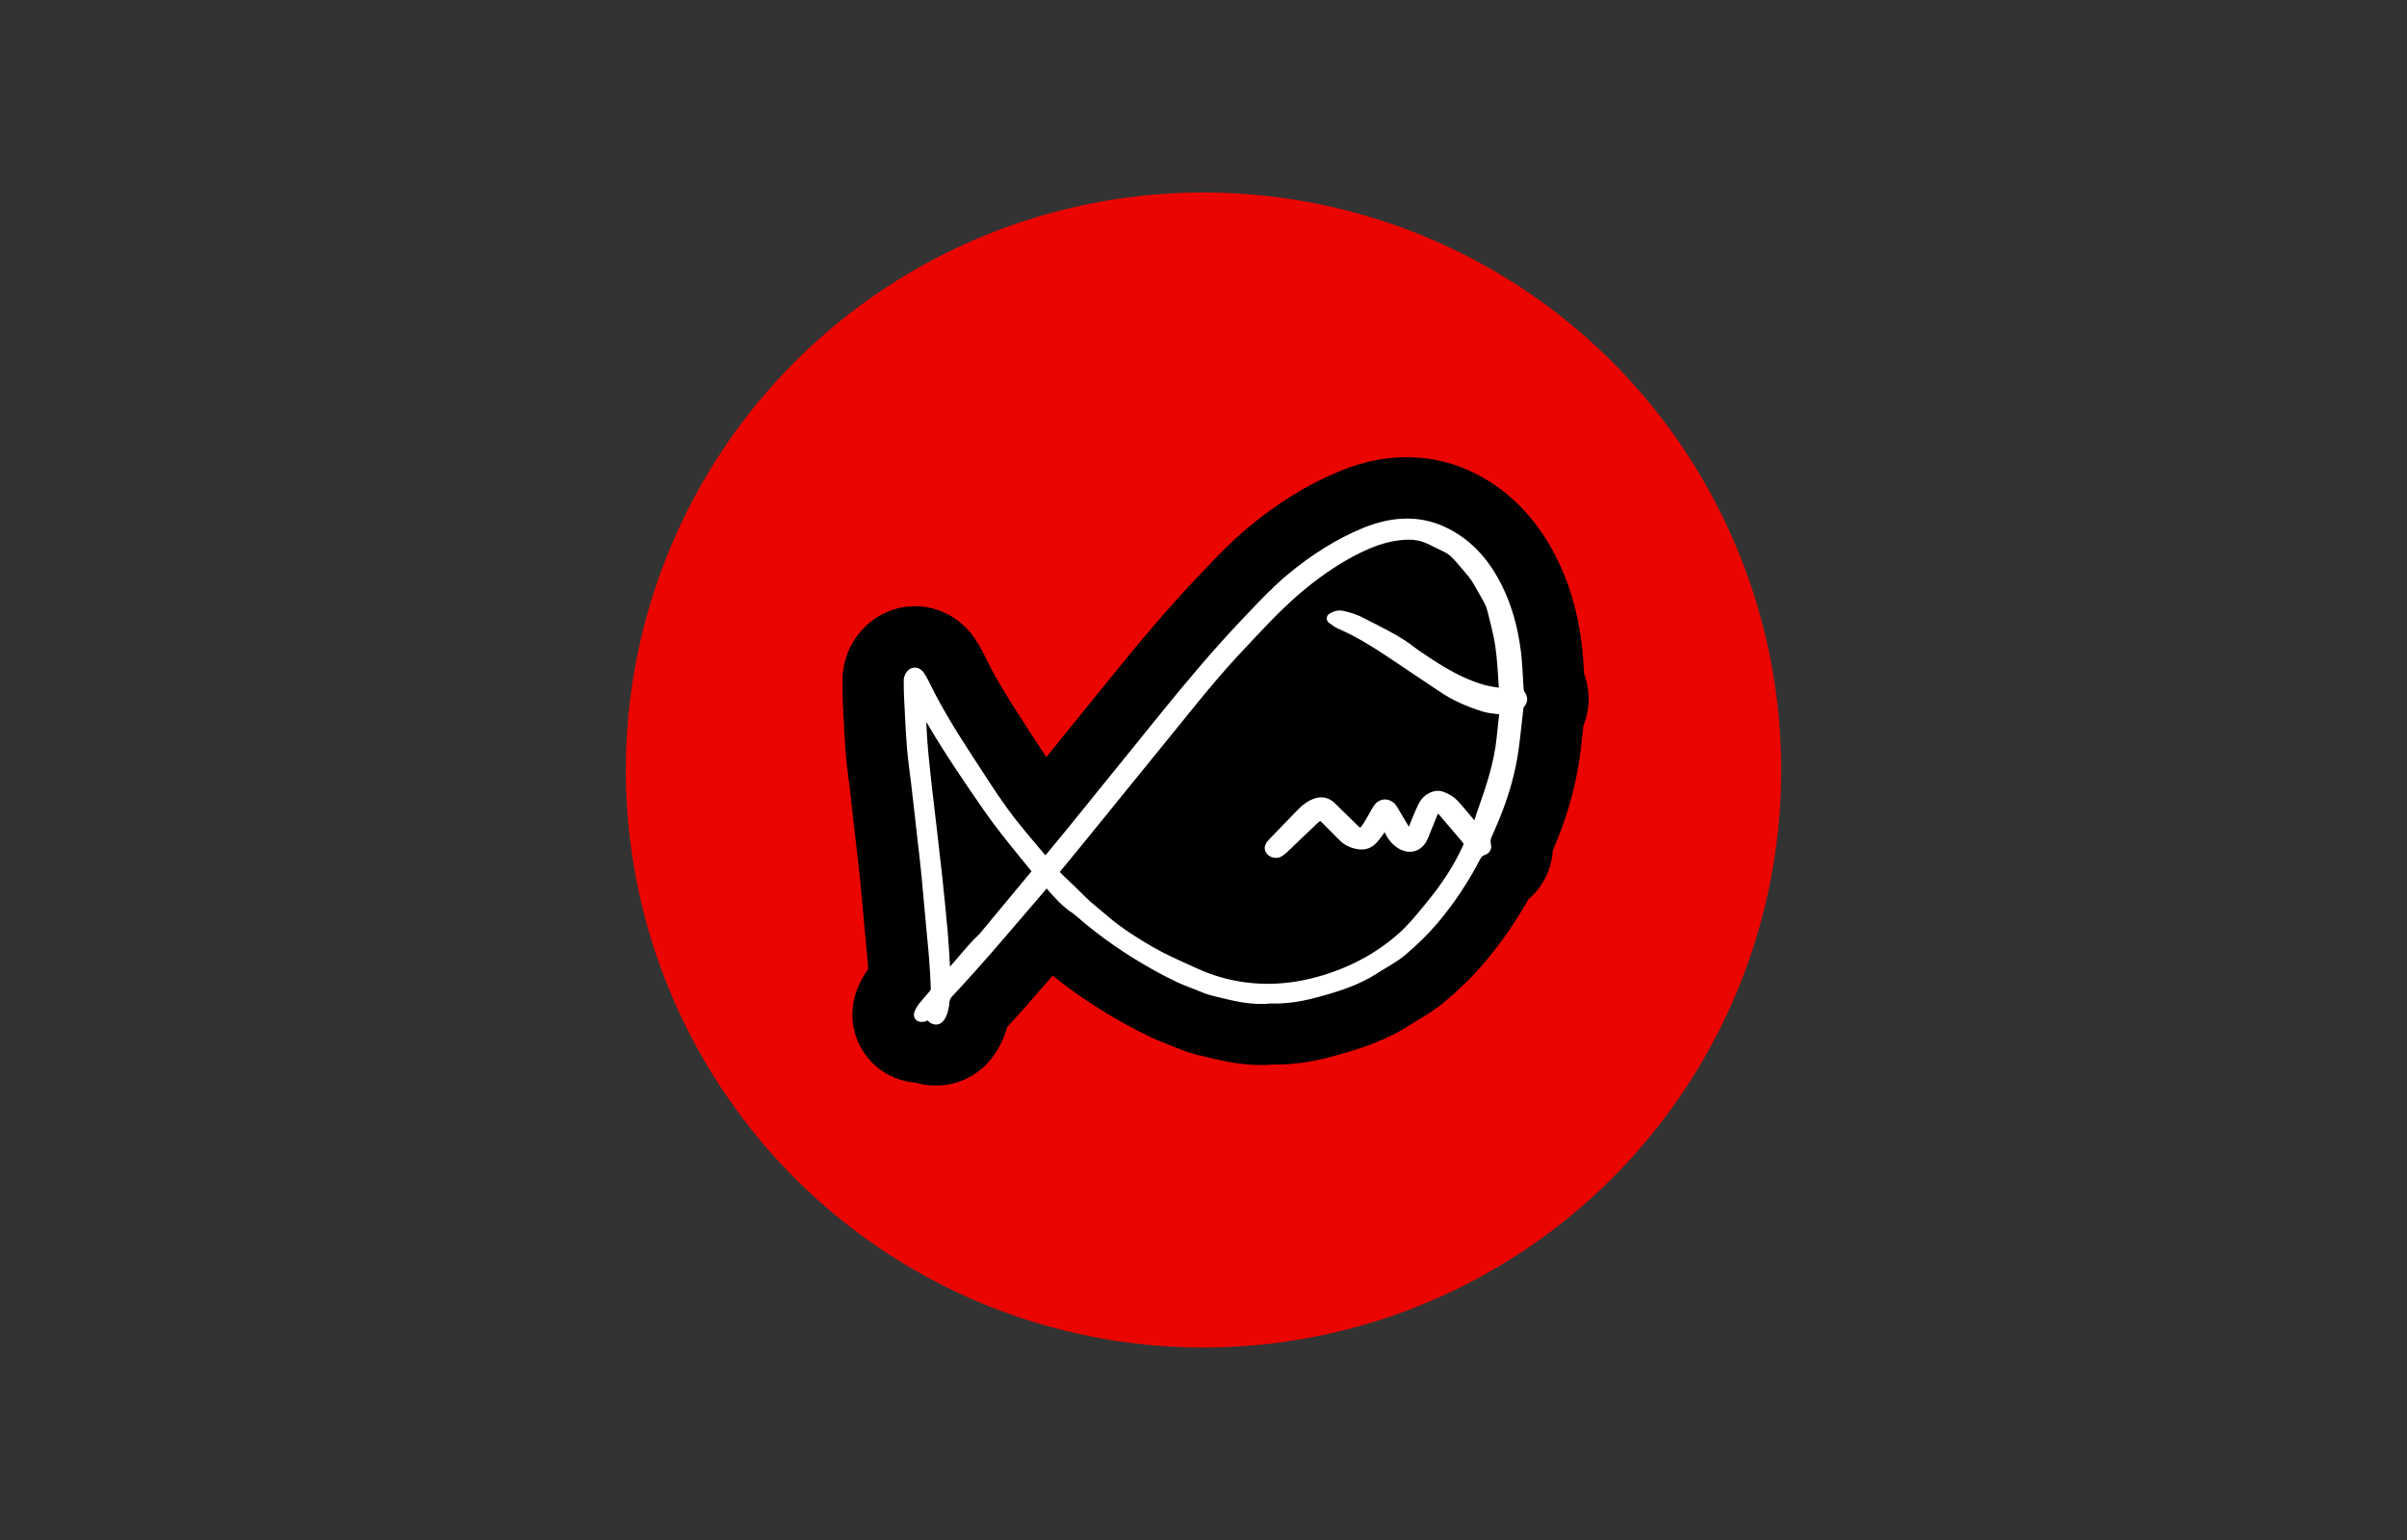
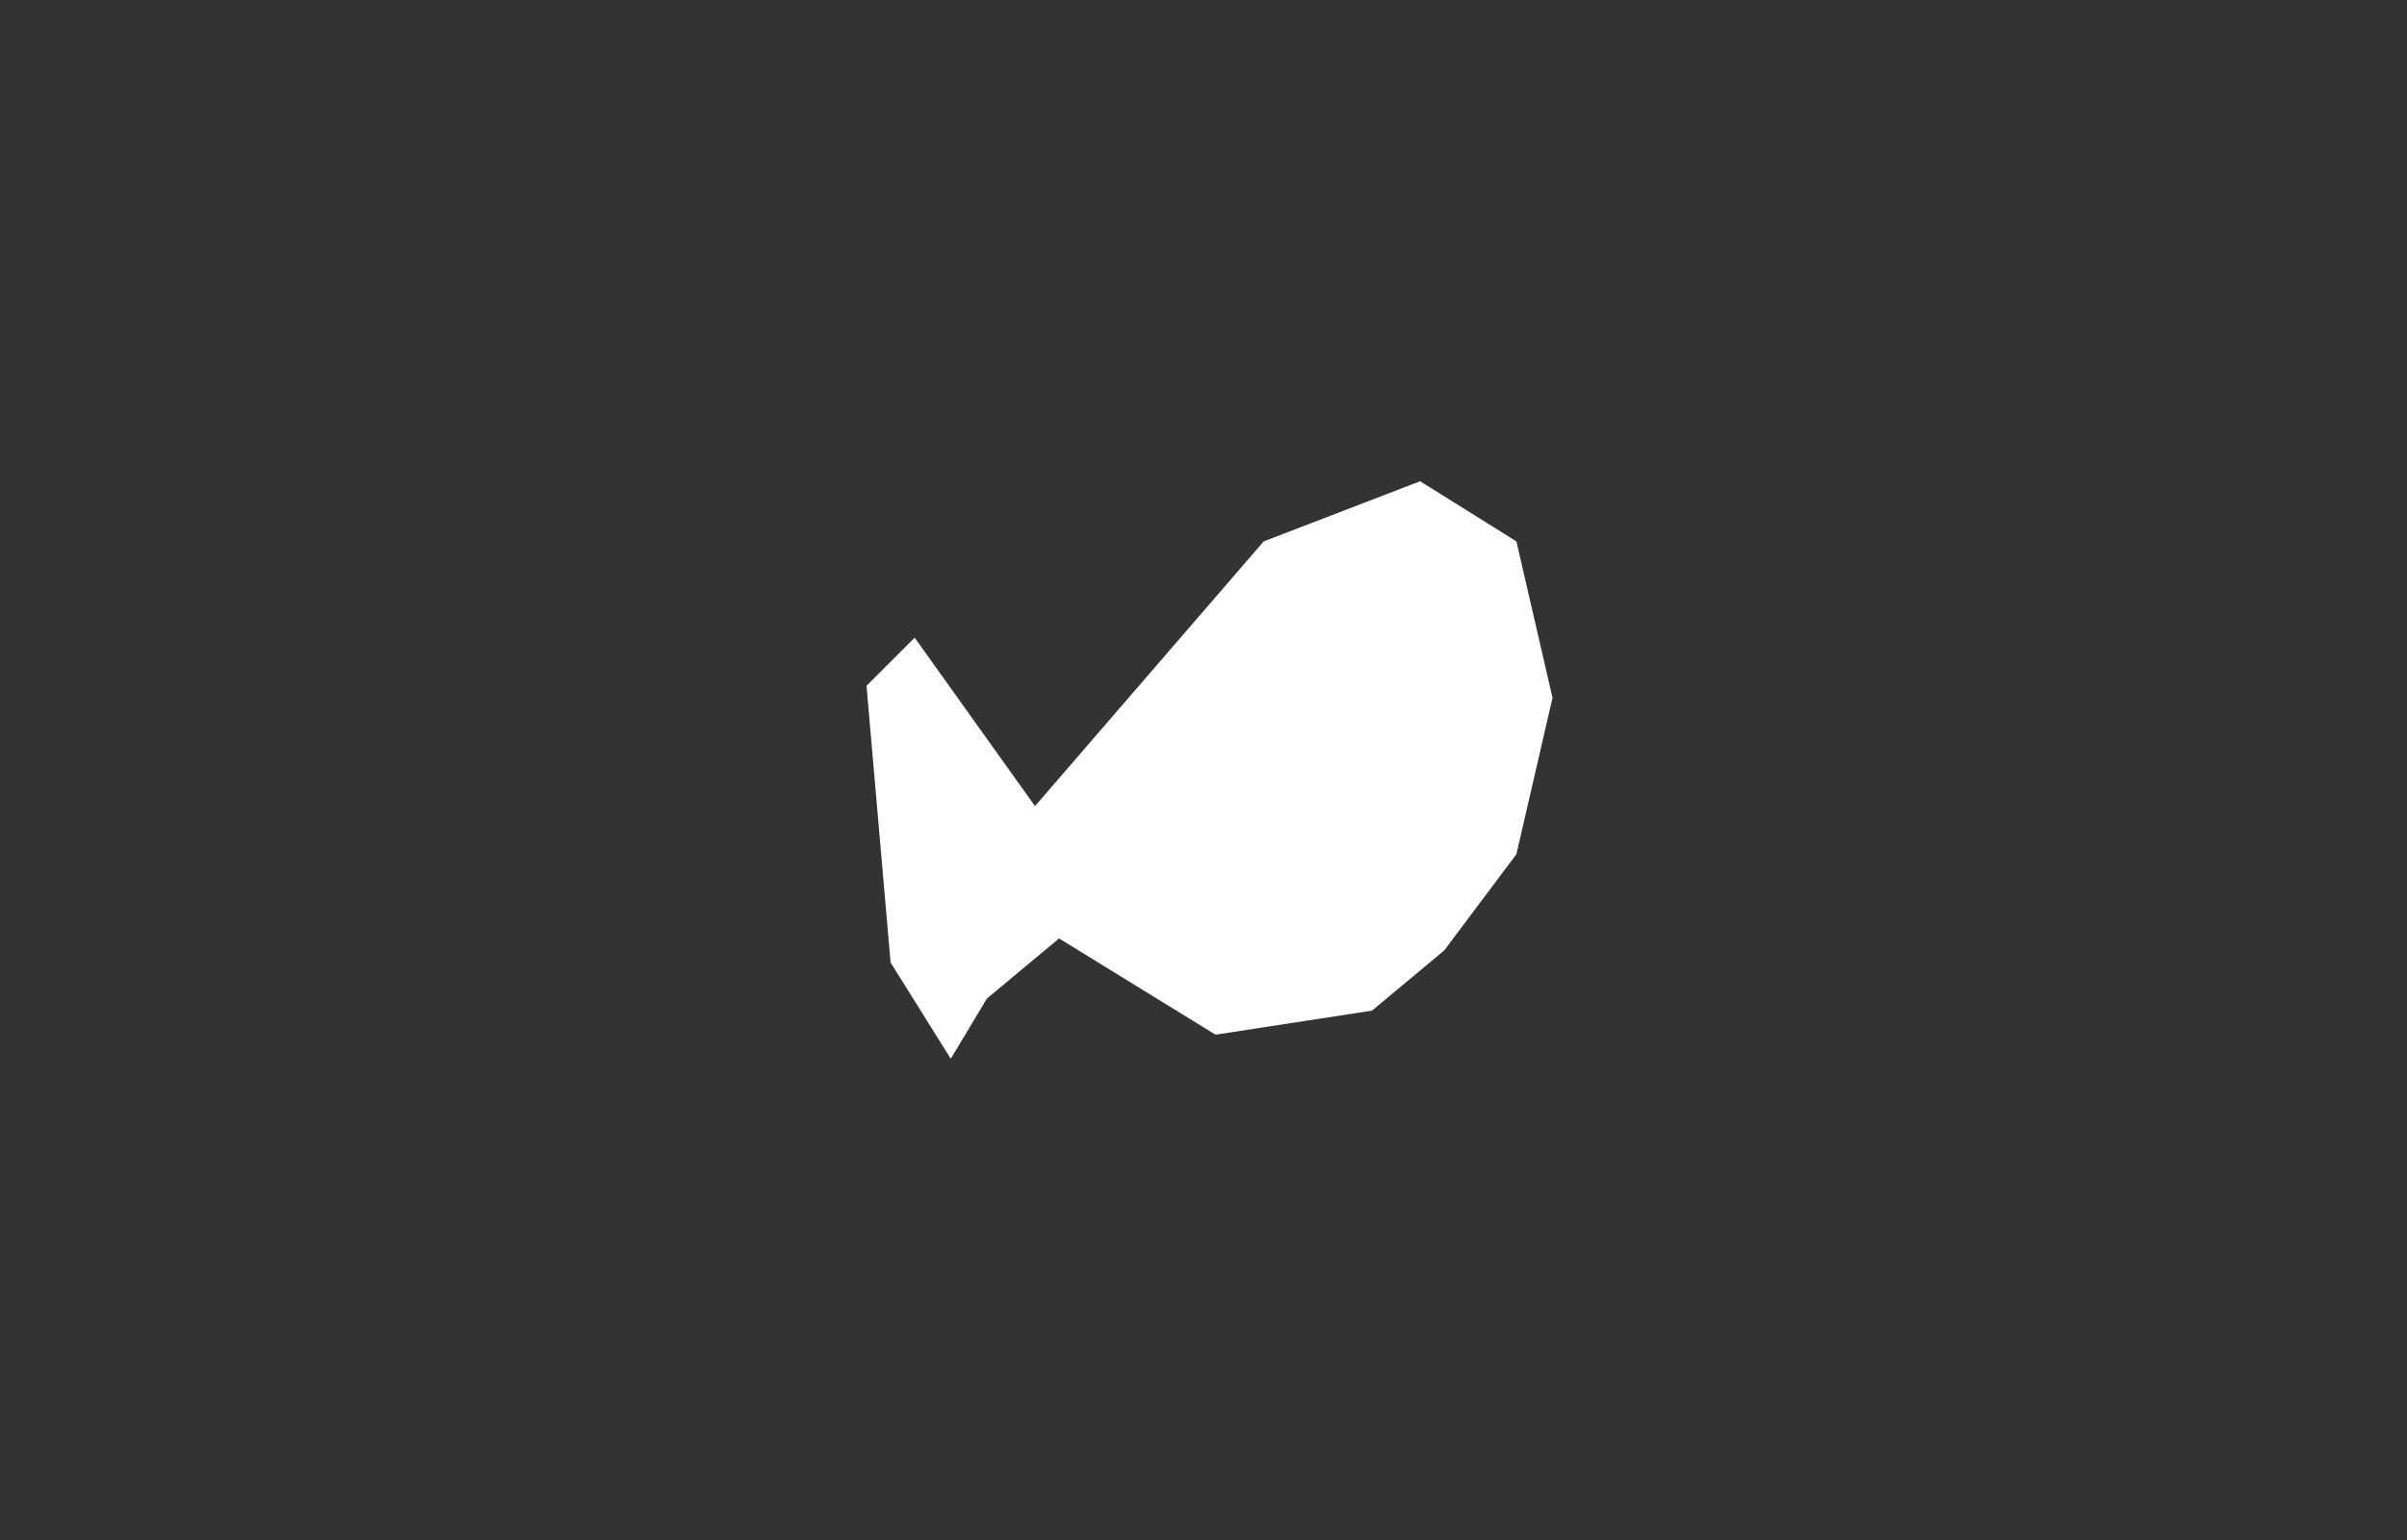
<svg xmlns="http://www.w3.org/2000/svg" width="100" height="64" viewBox="0 0 100 64" fill="none">
  <rect x="0" y="0" width="100" height="64" fill="#333333" stroke="none" />
-   <circle cx="50" cy="32" r="24" fill="#EA0500" />
-   <path d="M43 33.5L38 26.5L36 28.5L37 40L36.5 43L39.5 44L41 41.5L44 39L50.5 43L57 42L60 39.5L63 35.5L64.5 29L63 22.5L59 20L52.5 22.5L43 33.5Z" fill="white" />
+   <path d="M43 33.5L38 26.5L36 28.5L37 40L39.5 44L41 41.5L44 39L50.5 43L57 42L60 39.5L63 35.5L64.5 29L63 22.5L59 20L52.5 22.5L43 33.5Z" fill="white" />
  <g clip-path="url(#clip0_2307_8172)">
    <path d="M55.792 25.384C56.027 25.434 56.334 25.515 56.623 25.669C56.722 25.723 56.826 25.773 56.93 25.827C57.011 25.867 57.093 25.908 57.174 25.948L57.345 26.039C57.792 26.269 58.253 26.508 58.668 26.829C58.903 27.009 59.16 27.181 59.408 27.343L59.454 27.375C60.194 27.863 60.83 28.192 61.453 28.4C61.72 28.49 61.995 28.54 62.27 28.58C62.27 28.558 62.27 28.535 62.266 28.513L62.243 28.169C62.207 27.61 62.171 27.037 62.058 26.486C61.991 26.165 61.909 25.836 61.828 25.52L61.792 25.38C61.76 25.267 61.729 25.172 61.688 25.095C61.544 24.825 61.39 24.558 61.246 24.31C61.187 24.206 61.115 24.089 61.034 23.989C60.916 23.84 60.785 23.691 60.663 23.547C60.618 23.493 60.573 23.439 60.528 23.389C60.356 23.186 60.203 23.032 60.009 22.942C59.905 22.892 59.801 22.838 59.697 22.788C59.571 22.725 59.44 22.658 59.309 22.599C59.047 22.477 58.776 22.423 58.497 22.427C57.973 22.441 57.445 22.563 56.889 22.802C56.108 23.136 55.323 23.615 54.488 24.265C53.635 24.928 52.872 25.714 52.226 26.404L52.131 26.504C51.63 27.032 51.116 27.583 50.637 28.142C50.059 28.815 49.491 29.515 48.944 30.197L48.552 30.68C47.811 31.587 47.071 32.499 46.335 33.411C45.834 34.029 45.333 34.648 44.827 35.266C44.638 35.496 44.448 35.726 44.259 35.957L44.028 36.236C44.073 36.286 44.114 36.331 44.159 36.372C44.254 36.462 44.349 36.553 44.444 36.643C44.552 36.747 44.656 36.846 44.764 36.95C44.827 37.013 44.891 37.076 44.954 37.139C45.067 37.252 45.175 37.361 45.292 37.464C45.423 37.577 45.563 37.695 45.694 37.803C45.807 37.893 45.92 37.988 46.028 38.083C46.633 38.602 47.315 39.022 47.902 39.36C48.367 39.631 48.872 39.857 49.36 40.078C49.486 40.137 49.612 40.191 49.739 40.25C50.231 40.475 50.759 40.647 51.314 40.755C52.42 40.972 53.567 40.918 54.727 40.597C56.036 40.236 57.174 39.627 58.122 38.783C58.501 38.444 58.835 38.038 59.156 37.645L59.273 37.501C59.901 36.738 60.374 36.006 60.727 35.261C60.763 35.185 60.803 35.103 60.808 35.067C60.79 35.036 60.731 34.968 60.681 34.905C60.37 34.535 60.059 34.173 59.774 33.84C59.765 33.831 59.756 33.821 59.752 33.812C59.747 33.821 59.738 33.831 59.729 33.844C59.724 33.853 59.715 33.867 59.715 33.871C59.679 33.961 59.639 34.056 59.603 34.151C59.512 34.372 59.417 34.602 59.327 34.828C59.223 35.094 59.038 35.284 58.808 35.361C58.578 35.438 58.321 35.397 58.081 35.248C57.846 35.099 57.661 34.882 57.535 34.602C57.535 34.593 57.526 34.589 57.526 34.58C57.512 34.602 57.499 34.625 57.481 34.652L57.463 34.679C57.363 34.81 57.264 34.95 57.138 35.072C56.948 35.257 56.7 35.334 56.42 35.293C56.122 35.248 55.865 35.126 55.662 34.927C55.553 34.824 55.449 34.72 55.346 34.611L55.278 34.544C55.224 34.489 55.169 34.435 55.115 34.381C55.03 34.291 54.939 34.205 54.853 34.115C54.799 34.156 54.745 34.196 54.7 34.241C54.497 34.435 54.294 34.63 54.095 34.819C53.888 35.018 53.68 35.216 53.472 35.415C53.4 35.483 53.323 35.541 53.251 35.587C53.138 35.654 53.003 35.672 52.867 35.632C52.736 35.596 52.628 35.505 52.574 35.388C52.524 35.284 52.542 35.158 52.583 35.081C52.619 35.009 52.669 34.946 52.727 34.882L52.741 34.869C53.138 34.458 53.544 34.034 53.951 33.618C54.14 33.424 54.339 33.289 54.556 33.203C54.89 33.072 55.206 33.135 55.463 33.383C55.49 33.411 55.517 33.438 55.544 33.465C55.567 33.487 55.585 33.505 55.607 33.528C55.689 33.609 55.77 33.691 55.851 33.767C56.045 33.961 56.248 34.16 56.447 34.35C56.483 34.381 56.506 34.39 56.51 34.39C56.51 34.39 56.537 34.377 56.569 34.336C56.646 34.228 56.713 34.11 56.786 33.989C56.813 33.943 56.835 33.903 56.862 33.858C56.889 33.817 56.912 33.772 56.935 33.727C56.98 33.641 57.029 33.555 57.088 33.474C57.192 33.325 57.345 33.234 57.508 33.225C57.675 33.217 57.837 33.284 57.964 33.424C58.018 33.487 58.059 33.555 58.09 33.614C58.099 33.627 58.108 33.641 58.117 33.659C58.172 33.749 58.226 33.844 58.28 33.934C58.361 34.074 58.447 34.219 58.533 34.359C58.542 34.331 58.555 34.304 58.564 34.277C58.587 34.223 58.605 34.169 58.627 34.115L58.686 33.975C58.758 33.803 58.831 33.627 58.912 33.456C59.038 33.185 59.237 32.995 59.503 32.905C59.648 32.855 59.792 32.851 59.932 32.896C60.194 32.982 60.42 33.126 60.605 33.329C60.772 33.514 60.934 33.713 61.092 33.898L61.228 34.061C61.228 34.061 61.246 34.083 61.255 34.092C61.255 34.088 61.255 34.083 61.259 34.074C61.313 33.898 61.372 33.713 61.44 33.532C61.742 32.679 62.076 31.682 62.18 30.652C62.198 30.449 62.221 30.246 62.243 30.047C62.257 29.926 62.27 29.804 62.284 29.682C62.252 29.682 62.221 29.673 62.185 29.673C61.991 29.65 61.787 29.628 61.589 29.569C60.894 29.348 60.347 29.099 59.869 28.779C59.395 28.463 58.921 28.147 58.451 27.831C58.19 27.655 57.928 27.483 57.67 27.307C57.075 26.91 56.357 26.454 55.562 26.111C55.468 26.07 55.386 26.012 55.314 25.953C55.282 25.93 55.255 25.908 55.219 25.885C55.156 25.845 55.12 25.773 55.12 25.7C55.12 25.623 55.16 25.556 55.219 25.515C55.418 25.384 55.616 25.344 55.82 25.389L55.792 25.384Z" fill="black" />
-     <path d="M42.417 35.673C41.894 35.027 41.352 34.363 40.869 33.664C40.029 32.454 39.217 31.258 38.485 30.003C38.485 30.021 38.485 30.039 38.485 30.057C38.503 30.427 38.522 30.811 38.558 31.185C38.607 31.727 38.67 32.278 38.729 32.811L38.779 33.235C38.824 33.65 38.874 34.066 38.923 34.476C38.995 35.108 39.072 35.763 39.144 36.408C39.226 37.167 39.302 37.952 39.375 38.751C39.406 39.121 39.429 39.496 39.451 39.862C39.456 39.966 39.465 40.069 39.469 40.173C39.582 40.042 39.695 39.911 39.803 39.785C40.083 39.456 40.372 39.112 40.702 38.806C40.711 38.796 40.715 38.787 40.724 38.778L40.733 38.765L42.007 37.23C42.286 36.891 42.571 36.553 42.855 36.21C42.815 36.156 42.774 36.106 42.729 36.056C42.625 35.93 42.521 35.803 42.417 35.673Z" fill="black" />
    <path d="M65.814 28.048V28.039C65.792 27.642 65.769 27.19 65.706 26.716C65.539 25.416 65.21 24.278 64.695 23.24C63.909 21.646 62.794 20.464 61.381 19.724C60.501 19.263 59.549 19.019 58.56 19.001C57.603 18.983 56.65 19.173 55.662 19.579C54.326 20.13 53.066 20.906 51.816 21.953C51.139 22.522 50.547 23.145 50.028 23.692L49.829 23.899C48.466 25.33 47.261 26.784 46.259 28.021L43.469 31.465C43.275 31.172 43.081 30.874 42.891 30.58L42.602 30.133C42.042 29.276 41.401 28.273 40.914 27.267C40.796 27.018 40.67 26.802 40.539 26.594C39.934 25.66 38.891 25.122 37.812 25.199C36.738 25.271 35.772 25.944 35.298 26.951C35.104 27.366 35 27.831 35 28.301V28.355C35 28.608 35 28.869 35.014 29.127L35.036 29.569C35.063 30.138 35.09 30.729 35.135 31.307C35.167 31.686 35.212 32.065 35.262 32.436C35.284 32.594 35.303 32.747 35.321 32.905C35.37 33.343 35.42 33.785 35.469 34.223L35.587 35.243C35.641 35.722 35.7 36.219 35.749 36.706C35.785 37.054 35.813 37.41 35.849 37.794C35.885 38.2 35.921 38.625 35.962 39.035C35.998 39.392 36.038 39.816 36.07 40.268C35.939 40.448 35.826 40.643 35.722 40.855C35.248 41.825 35.325 42.922 35.916 43.776C36.408 44.489 37.185 44.927 38.043 44.994C38.313 45.076 38.598 45.116 38.882 45.116C38.973 45.116 39.108 45.107 39.198 45.098C40.024 45.008 40.778 44.57 41.27 43.888C41.51 43.554 41.695 43.18 41.817 42.773C41.826 42.742 41.835 42.71 41.844 42.683C42.494 41.979 43.117 41.257 43.731 40.548C44.661 41.288 45.676 41.965 46.764 42.566C47.143 42.773 47.486 42.949 47.816 43.107C48.069 43.225 48.331 43.329 48.574 43.423L48.85 43.532C49.053 43.617 49.36 43.744 49.726 43.834L49.92 43.879C50.737 44.082 51.748 44.335 52.886 44.24C53.951 44.258 54.831 44.051 55.495 43.866C56.452 43.604 57.562 43.261 58.632 42.561C58.727 42.498 58.826 42.444 58.926 42.381C59.242 42.196 59.63 41.961 60.027 41.627C60.668 41.085 61.205 40.557 61.666 40.011C62.347 39.207 62.961 38.322 63.494 37.379C64.094 36.869 64.46 36.142 64.51 35.347C65.02 34.169 65.363 33.045 65.557 31.921C65.652 31.384 65.706 30.856 65.76 30.373C65.769 30.3 65.774 30.228 65.783 30.156C66.058 29.474 66.072 28.725 65.823 28.034L65.814 28.048ZM63.318 29.37C63.318 29.37 63.295 29.411 63.291 29.429C63.264 29.659 63.237 29.894 63.214 30.12C63.164 30.571 63.115 31.041 63.038 31.497C62.871 32.463 62.564 33.442 62.099 34.485C62.086 34.517 62.072 34.548 62.059 34.58C62.036 34.634 62.013 34.688 61.986 34.742C61.928 34.864 61.914 34.955 61.937 35.049C61.995 35.289 61.892 35.474 61.652 35.546C61.598 35.564 61.557 35.591 61.503 35.69C60.998 36.666 60.397 37.568 59.711 38.376C59.336 38.814 58.899 39.248 58.37 39.695C58.131 39.893 57.865 40.056 57.607 40.209C57.481 40.286 57.346 40.363 57.224 40.444C56.465 40.941 55.617 41.202 54.809 41.424C54.249 41.577 53.576 41.73 52.782 41.703C52.019 41.789 51.256 41.6 50.52 41.419L50.326 41.369C50.145 41.324 49.978 41.257 49.816 41.189C49.762 41.166 49.703 41.144 49.649 41.121C49.595 41.099 49.54 41.08 49.486 41.058C49.288 40.981 49.084 40.904 48.886 40.81C48.606 40.679 48.313 40.525 47.983 40.345C46.782 39.681 45.676 38.914 44.71 38.065H44.701C44.656 38.02 44.615 37.984 44.579 37.961C44.137 37.677 43.803 37.293 43.482 36.923C43.446 36.968 43.41 37.009 43.374 37.054C43.324 37.112 43.275 37.171 43.225 37.23C42.932 37.568 42.638 37.911 42.349 38.25C41.541 39.194 40.706 40.169 39.844 41.099C39.812 41.135 39.781 41.171 39.749 41.202C39.69 41.266 39.632 41.333 39.568 41.396C39.496 41.473 39.451 41.559 39.438 41.681V41.735C39.419 41.839 39.406 41.947 39.374 42.06C39.334 42.191 39.279 42.313 39.207 42.408C39.135 42.507 39.036 42.566 38.927 42.579C38.914 42.579 38.9 42.579 38.887 42.579C38.783 42.579 38.679 42.539 38.593 42.462C38.575 42.448 38.557 42.43 38.544 42.412C38.544 42.412 38.544 42.412 38.539 42.408C38.494 42.435 38.431 42.462 38.359 42.466C38.201 42.48 38.088 42.439 38.02 42.34C37.952 42.241 37.952 42.119 38.02 41.979C38.074 41.87 38.128 41.78 38.192 41.703C38.341 41.523 38.494 41.342 38.639 41.175C38.661 41.153 38.67 41.13 38.67 41.076C38.643 40.232 38.566 39.406 38.503 38.778C38.462 38.372 38.426 37.957 38.39 37.555C38.359 37.194 38.327 36.824 38.291 36.458C38.241 35.952 38.183 35.438 38.124 34.941C38.101 34.729 38.074 34.517 38.052 34.305L38.011 33.934C37.961 33.492 37.912 33.05 37.858 32.603C37.84 32.436 37.817 32.264 37.794 32.097C37.754 31.772 37.709 31.438 37.681 31.104C37.636 30.544 37.609 29.975 37.582 29.429L37.56 29C37.551 28.775 37.546 28.549 37.546 28.332V28.292C37.546 28.228 37.555 28.129 37.6 28.039C37.681 27.863 37.821 27.754 37.984 27.745C38.142 27.736 38.295 27.822 38.399 27.985C38.476 28.102 38.548 28.233 38.62 28.382C39.176 29.524 39.866 30.607 40.471 31.533C40.566 31.677 40.661 31.826 40.756 31.971C41.207 32.67 41.677 33.393 42.196 34.056C42.498 34.44 42.819 34.824 43.13 35.189C43.23 35.307 43.333 35.429 43.433 35.546L43.735 35.18C44.083 34.761 44.439 34.327 44.787 33.894C45.356 33.19 45.925 32.49 46.493 31.786C47.076 31.068 47.658 30.346 48.24 29.628C49.211 28.431 50.38 27.023 51.68 25.66L51.879 25.452C52.375 24.928 52.886 24.391 53.454 23.913C54.502 23.032 55.544 22.391 56.632 21.94C57.296 21.669 57.91 21.543 58.519 21.552C59.12 21.561 59.67 21.705 60.208 21.985C61.147 22.477 61.869 23.254 62.415 24.369C62.799 25.15 63.052 26.025 63.183 27.041C63.232 27.42 63.25 27.804 63.273 28.174C63.282 28.31 63.286 28.445 63.295 28.58C63.3 28.671 63.318 28.729 63.359 28.788C63.553 29.077 63.381 29.298 63.322 29.37H63.318Z" fill="black" />
  </g>
  <defs>
    <clipPath id="clip0_2307_8172">
-       <rect width="31" height="26.125" fill="white" transform="translate(35 19)" />
-     </clipPath>
+       </clipPath>
  </defs>
</svg>